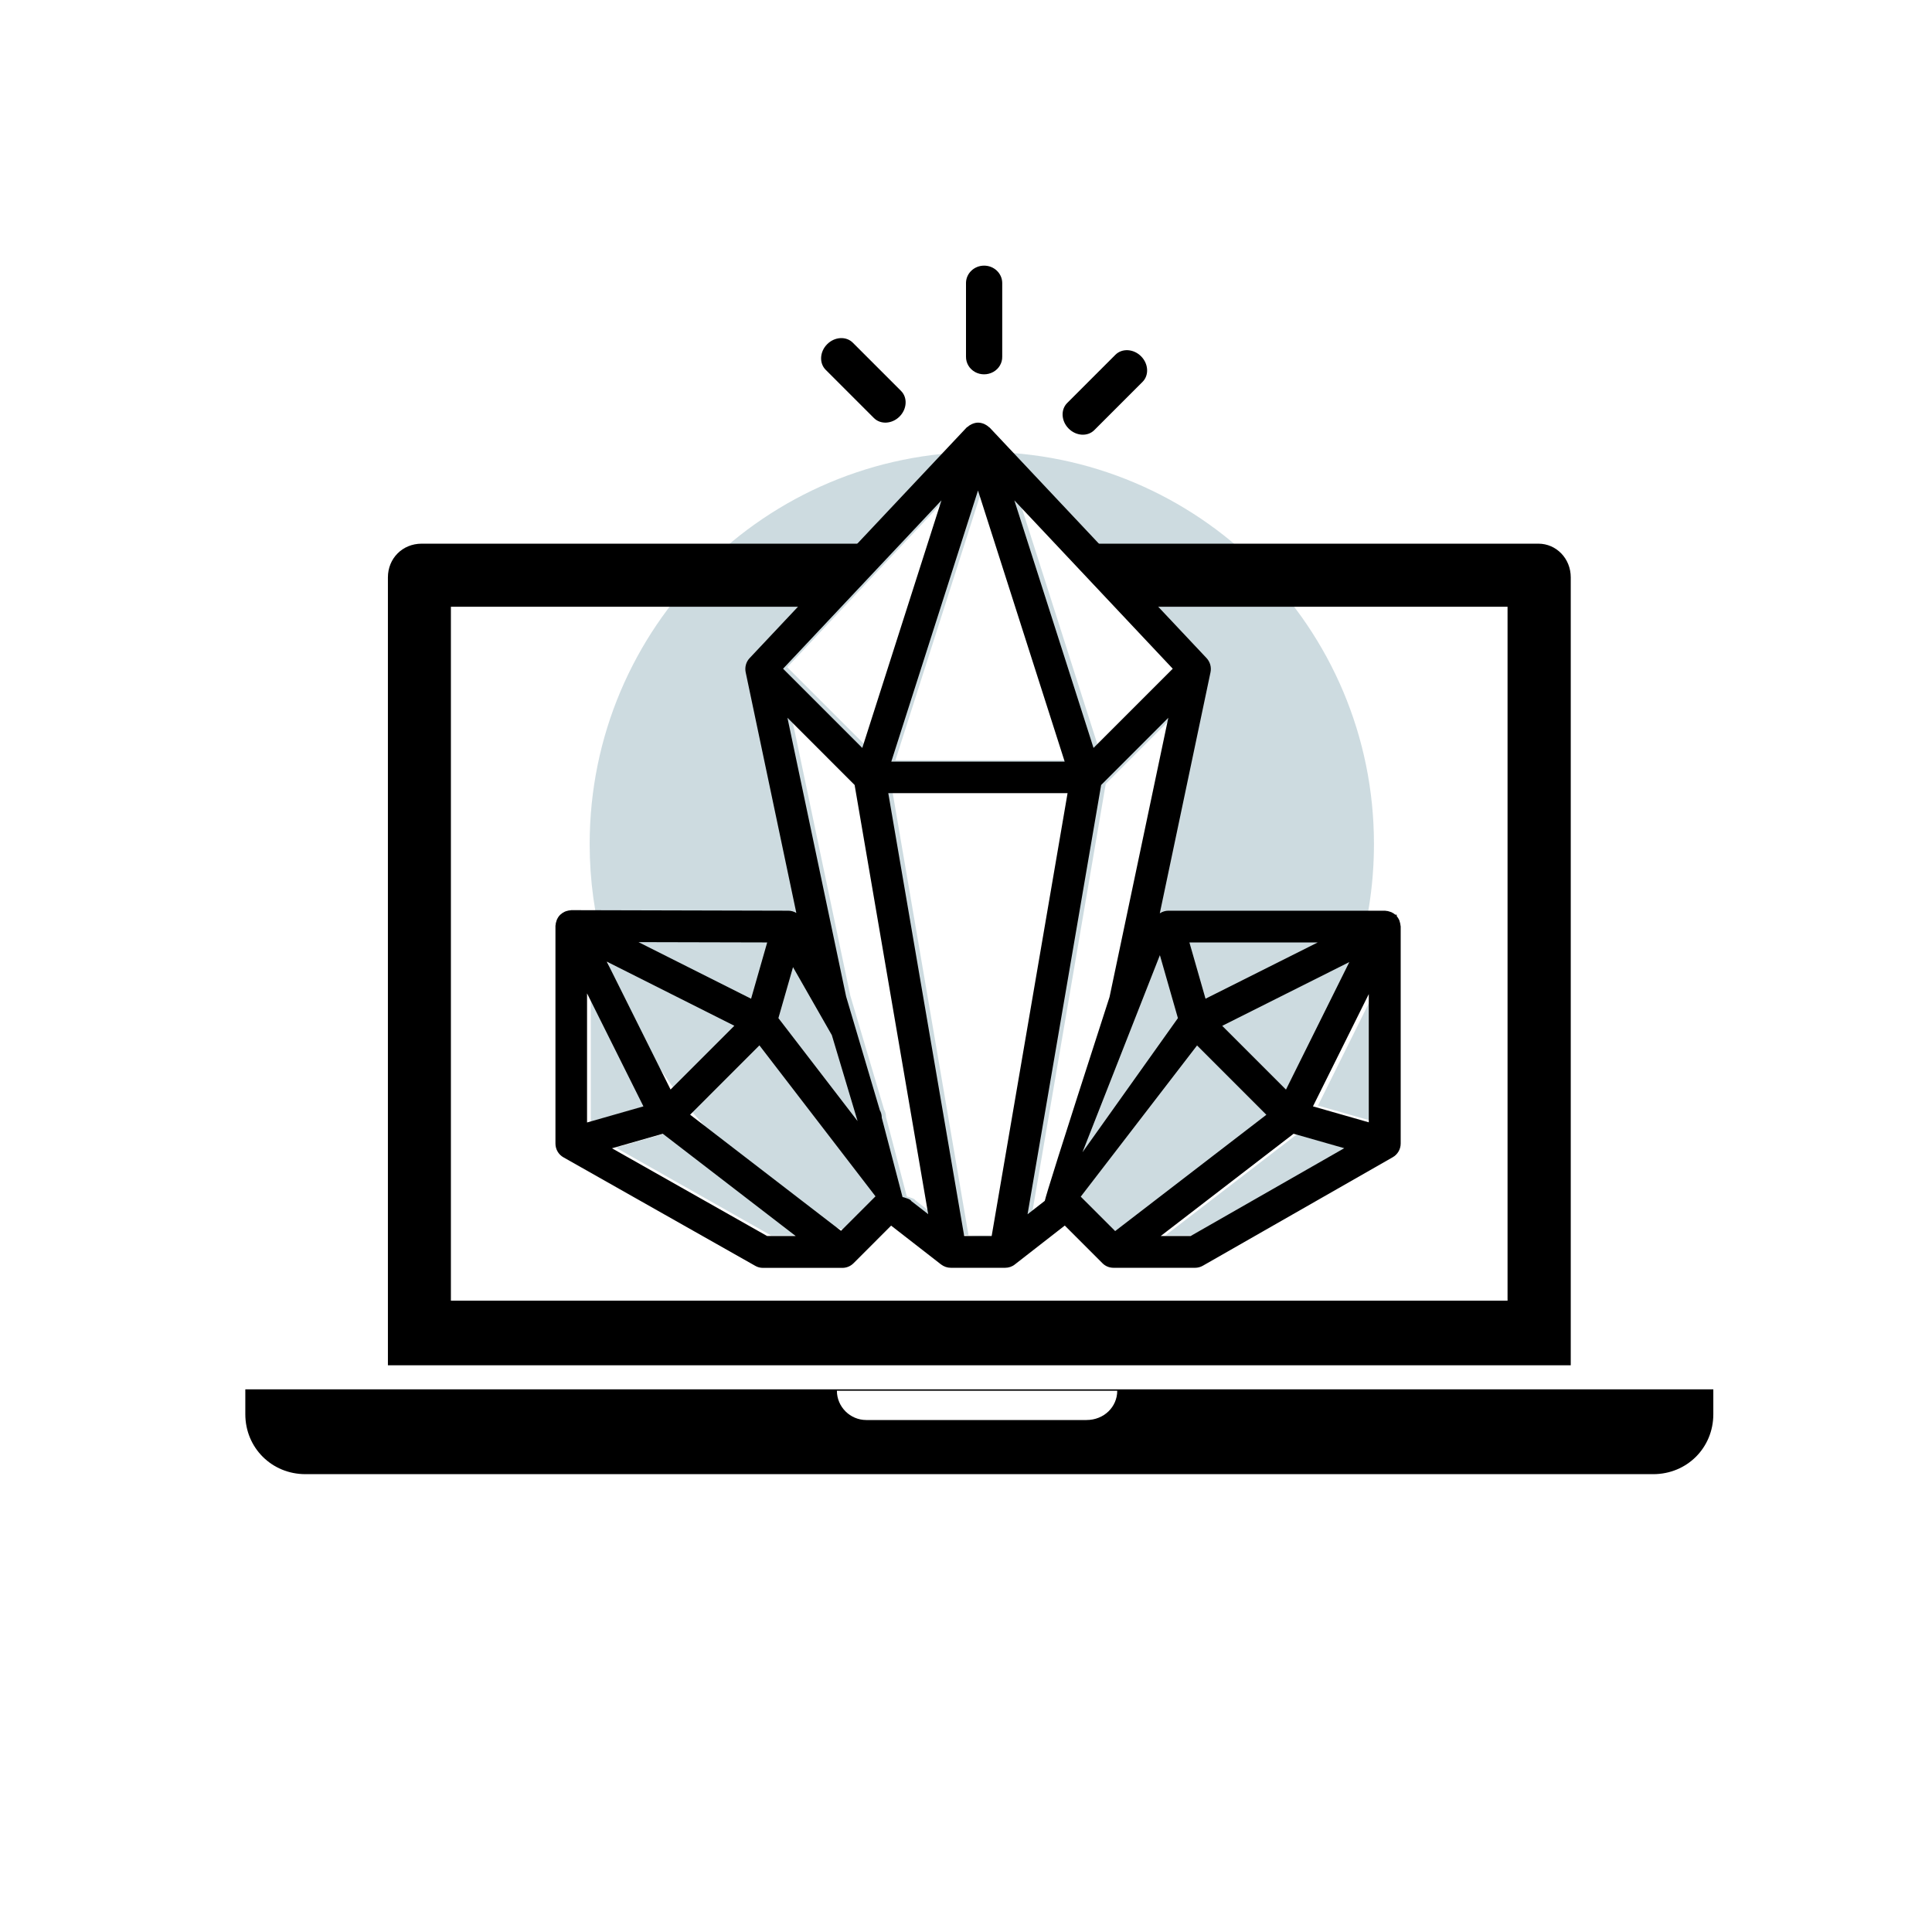
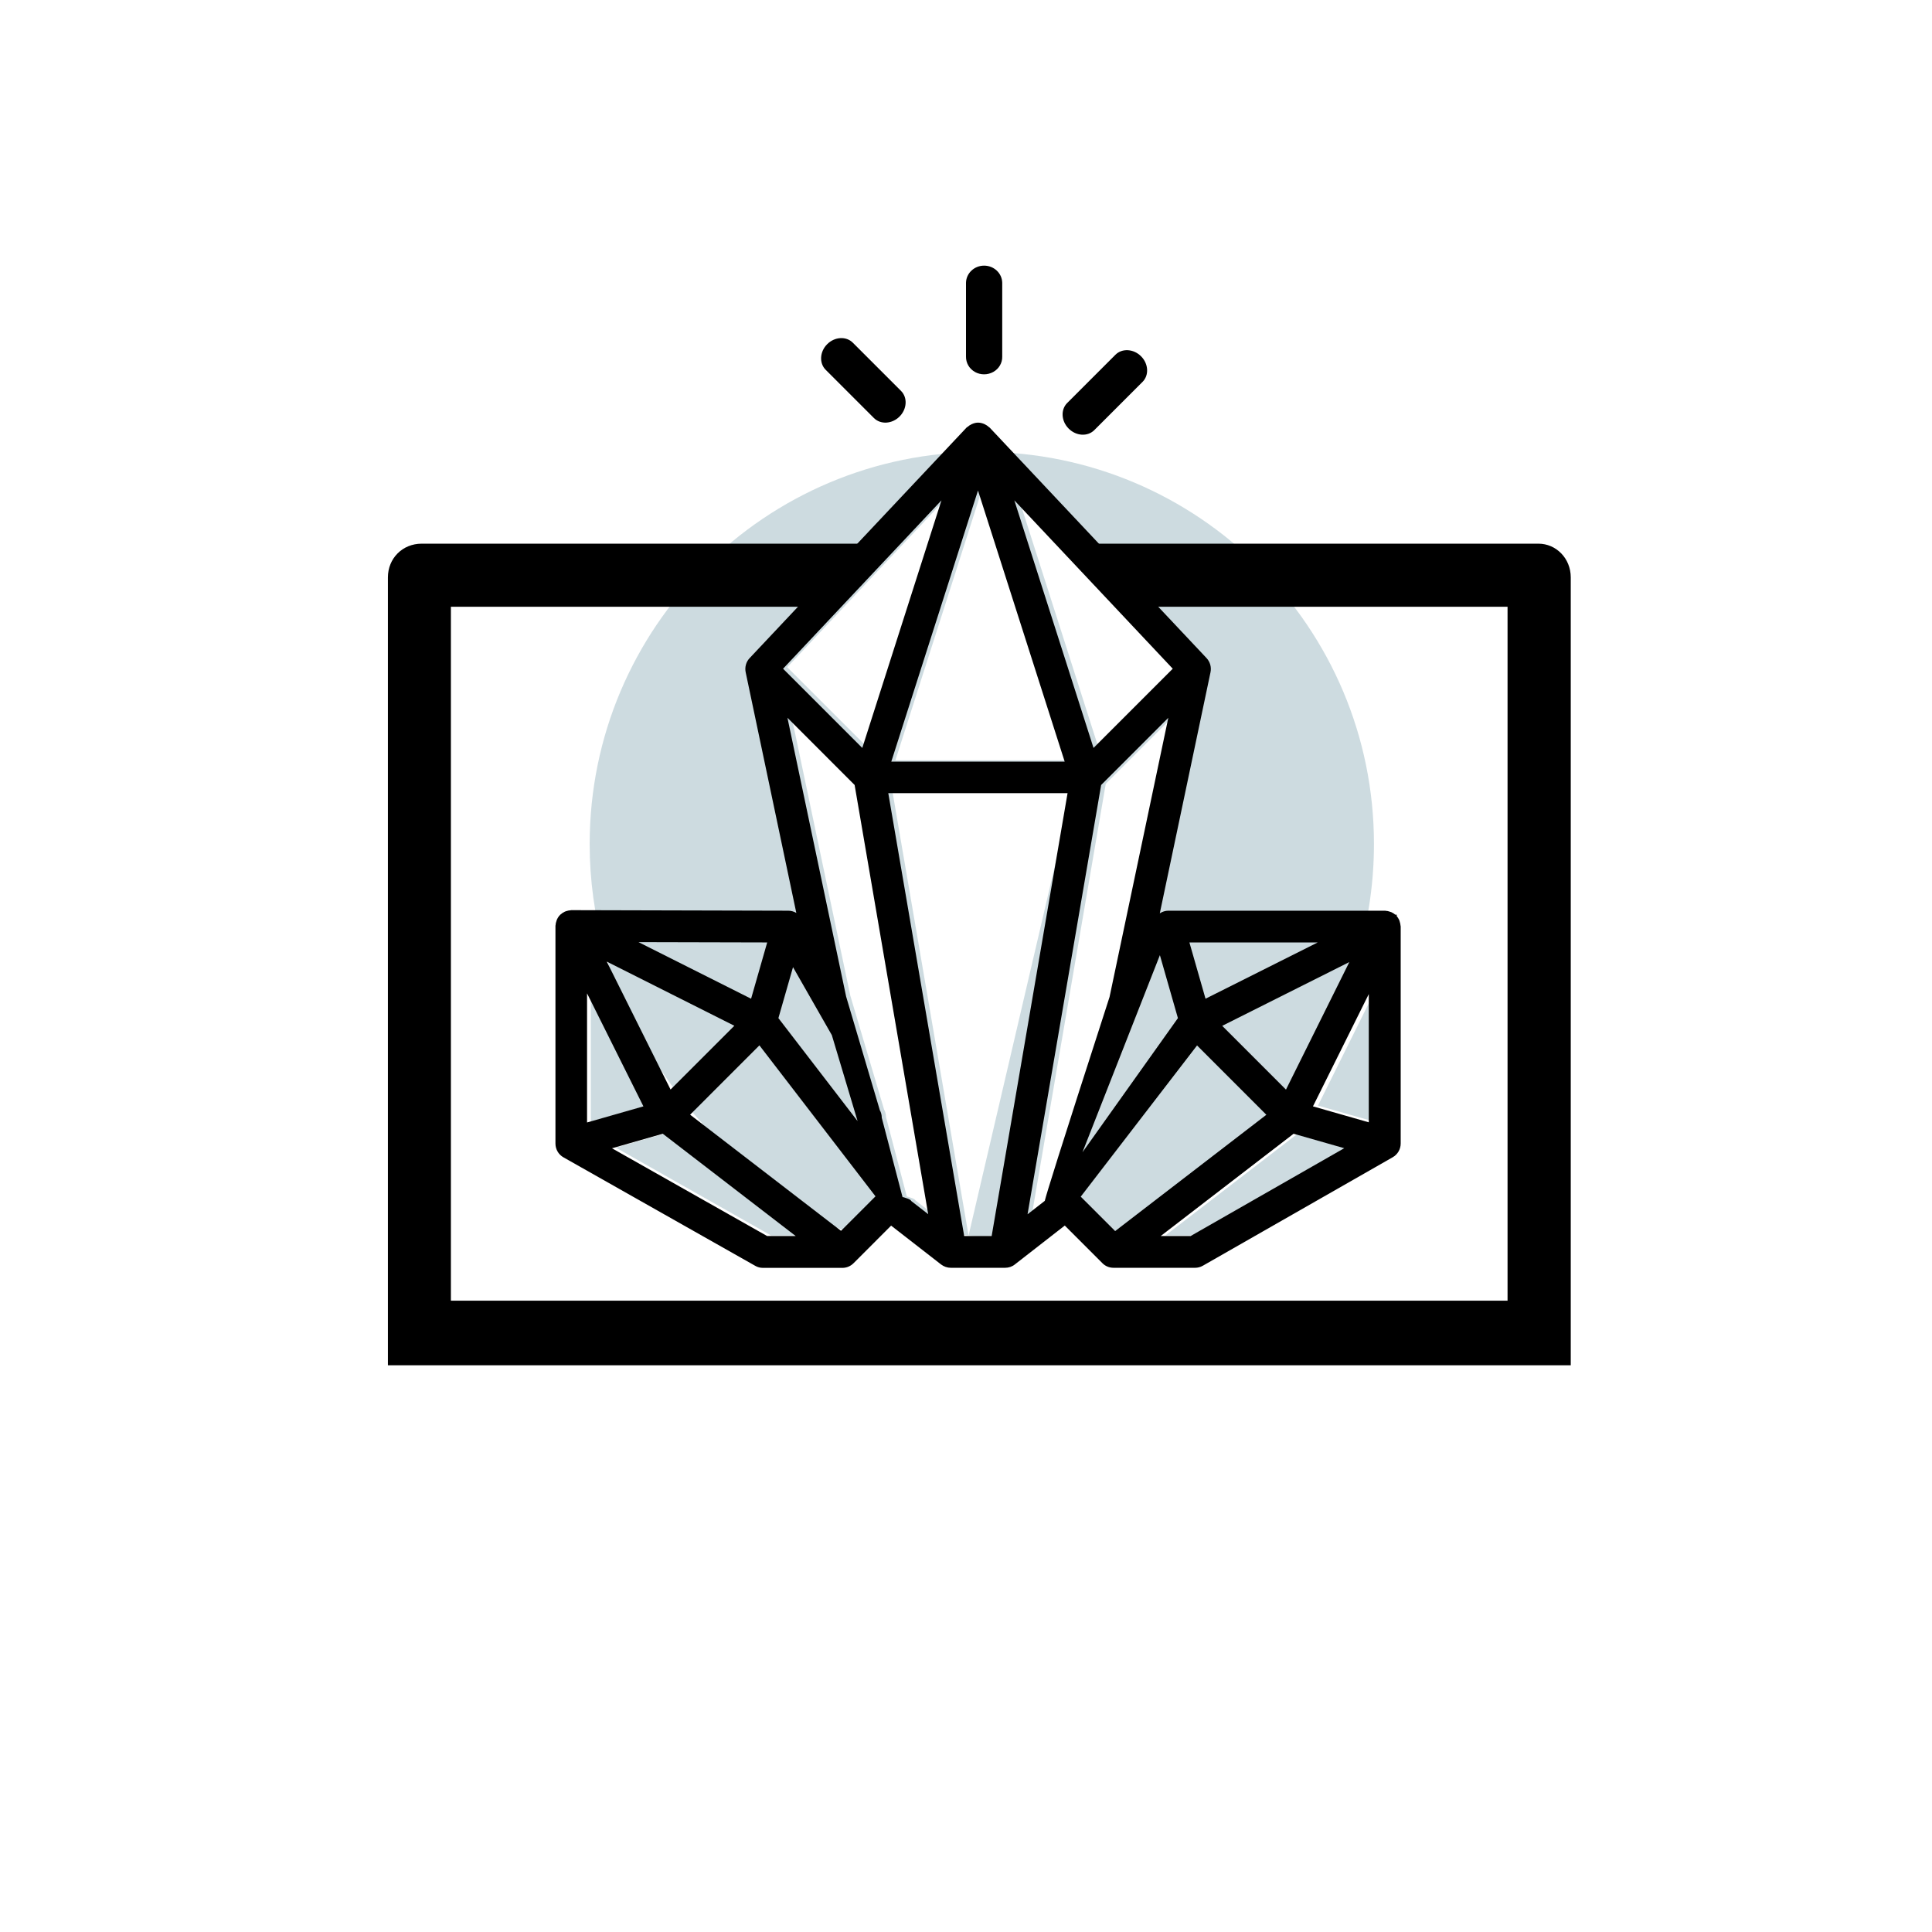
<svg xmlns="http://www.w3.org/2000/svg" fill="none" height="160" viewBox="0 0 160 160" width="160">
  <clipPath id="a">
    <path d="m0 0h160v160h-160z" />
  </clipPath>
  <g clip-path="url(#a)">
-     <path d="m20.316 115.059v2.058c0 2.783 2.192 4.967 4.983 4.967h111.608c2.8 0 4.983-2.184 4.983-4.967v-2.058zm69.658 2.541h-18.233c-1.333 0-2.433-1.091-2.433-2.425h23.217c0 1.334-1.092 2.425-2.55 2.425z" fill="#000" />
-     <path d="m81.306 37.426c-17.935 0-32.472 14.537-32.472 32.472 0 6.02 1.64 11.658 4.499 16.493 1.06 1.792 2.773 4.321 4.143 5.869 3.985 4.499 6.6 7.884 12.515 9.63.421.125 3.418-1.041 3.926-.962 2.984.455 4.657 1.436 7.39 1.436 3.491 0 7.482-1.851 7.482-1.851s3.102 1.713 3.945 1.396c4.439-1.653 9.32-5.934 12.547-9.649.191-.224 1.436-1.864 1.627-2.095 2.793-3.405 4.426-7.074 5.658-11.428.797-2.812 1.219-5.777 1.219-8.846 0-17.935-14.537-32.472-32.472-32.472zm.046 3.05 7.193 22.487h-14.392l7.193-22.487zm-3.023.817-6.567 20.53-6.567-6.567 13.14-13.964zm-2.51 58.127c-.059-.118-.198-.171-.468-.257-.079-.026-.198-.066-.237-.066-.007 0-.013 0-.013 0l-1.726-6.587c0-.231-.059-.461-.158-.619l-2.799-9.439-4.867-23.119 5.572 5.572 6.106 35.607-1.416-1.1zm4.393 2.904-6.297-36.733h14.873l-6.297 36.733zm12.06-19.832c-4.373 13.522-5.223 16.302-5.375 16.915l-1.429 1.113 6.106-35.608 5.572-5.572zm-1.331-20.669-6.567-20.53 13.14 13.964-6.567 6.573z" fill="#074d67" opacity=".2" />
+     <path d="m81.306 37.426c-17.935 0-32.472 14.537-32.472 32.472 0 6.02 1.64 11.658 4.499 16.493 1.06 1.792 2.773 4.321 4.143 5.869 3.985 4.499 6.6 7.884 12.515 9.63.421.125 3.418-1.041 3.926-.962 2.984.455 4.657 1.436 7.39 1.436 3.491 0 7.482-1.851 7.482-1.851s3.102 1.713 3.945 1.396c4.439-1.653 9.32-5.934 12.547-9.649.191-.224 1.436-1.864 1.627-2.095 2.793-3.405 4.426-7.074 5.658-11.428.797-2.812 1.219-5.777 1.219-8.846 0-17.935-14.537-32.472-32.472-32.472zm.046 3.05 7.193 22.487h-14.392l7.193-22.487zm-3.023.817-6.567 20.53-6.567-6.567 13.14-13.964zm-2.51 58.127c-.059-.118-.198-.171-.468-.257-.079-.026-.198-.066-.237-.066-.007 0-.013 0-.013 0l-1.726-6.587c0-.231-.059-.461-.158-.619l-2.799-9.439-4.867-23.119 5.572 5.572 6.106 35.607-1.416-1.1zm4.393 2.904-6.297-36.733h14.873zm12.06-19.832c-4.373 13.522-5.223 16.302-5.375 16.915l-1.429 1.113 6.106-35.608 5.572-5.572zm-1.331-20.669-6.567-20.53 13.14 13.964-6.567 6.573z" fill="#074d67" opacity=".2" />
    <path d="m98.998 102.318 12.745-7.279-4.203-1.205-11.032 8.484z" fill="#074d67" opacity=".2" />
    <path d="m66.236 102.318-11.033-8.484-4.209 1.205 12.864 7.279z" fill="#074d67" opacity=".2" />
    <path d="m48.926 92.892 4.67-1.331-4.67-9.379z" fill="#074d67" opacity=".2" />
    <path d="m113.772 92.879v-10.631l-4.624 9.313z" fill="#074d67" opacity=".2" />
    <g fill="#000">
      <path d="m92.217 104.993c-.355 0-.684-.138-.927-.388l-3.11-3.11-4.136 3.222c-.23.184-.513.276-.809.276h-4.491c-.296 0-.572-.098-.809-.276l-4.136-3.216-3.11 3.111c-.25.25-.579.388-.927.388h-6.575c-.23 0-.454-.059-.644-.171l-15.879-8.983c-.414-.23-.664-.671-.664-1.144v-18.039l.013-.066c0-.092.026-.197.066-.309.02-.066.026-.099.046-.138.072-.158.158-.283.263-.388.112-.105.237-.191.388-.263.033-.013.072-.026.105-.039.145-.046.25-.066.348-.072.013 0 .046-.013.085-.013l17.97.046c.237 0 .46.066.664.184l-4.195-19.933c-.086-.421.033-.862.329-1.171l17.983-19.111.059-.033c.092-.086.21-.164.335-.224.217-.099.381-.132.546-.132s.329.04.506.112c.164.079.283.158.381.25.099.092.04.02.066.046l17.963 19.091c.295.316.414.75.329 1.171l-4.201 19.966c.21-.138.46-.217.717-.217h17.944l.066.013c.099 0 .204.026.316.066.065.02.098.026.138.046.125.059.23.125.322.204h.118v.118c.079.092.145.197.204.322.013.033.026.066.033.099.046.145.072.257.079.368 0 .007.013.039.013.079v17.967c0 .473-.256.908-.664 1.138l-15.722 8.983c-.197.112-.421.171-.651.171h-6.74zm6.385-2.63 12.723-7.274-4.195-1.197-11.007 8.471zm-16.477 0 6.286-36.677h-14.847l6.286 36.677zm-16.228 0-11.007-8.471-4.208 1.204 12.848 7.267zm26.452-.408 12.526-9.634-5.74-5.741-9.633 12.522 2.854 2.854zm-22.704-.02 2.86-2.86-9.613-12.502-5.74 5.741 12.493 9.615zm7.226-1.374-6.095-35.553-5.563-5.564 4.859 23.083 2.794 9.424c.099.158.158.388.158.618l1.723 6.576s0-.006.013-.006c.039 0 .164.039.237.066.263.086.408.138.467.257l1.414 1.098zm8.226 0 1.427-1.111c.151-.612.999-3.38 5.365-16.888l4.866-23.116-5.563 5.564zm4.563-5.156 7.89-11.088-1.493-5.215-6.404 16.303zm-41.043-2.446 4.668-1.335-4.668-9.358zm64.74-.013v-10.621l-4.623 9.299zm-42.338-.112-2.13-7.109-3.215-5.63-1.21 4.222 6.549 8.517zm-15.491-2.598 5.287-5.287-10.566-5.314 5.287 10.601zm50.971 0 5.247-10.562-10.527 5.281zm-6.668-7.524 9.297-4.663h-10.626l1.335 4.663zm-37.63 0 1.335-4.663-10.659-.026 9.33 4.689zm25.972-19.637-7.18-22.452-7.18 22.452h14.367zm2.393-1.138 6.556-6.557-13.118-13.942 6.556 20.499zm-19.154 0 6.556-20.499-13.118 13.942 6.556 6.557z" />
      <path d="m72.374 34.62c.55.55 1.5.498 2.122-.124.622-.622.674-1.572.124-2.122l-3.994-3.994c-.55-.55-1.5-.498-2.122.124-.622.622-.674 1.572-.124 2.122z" />
      <path d="m80.737 30.804c.471.261 1.048.261 1.52 0 .471-.261.756-.751.743-1.267v-6.118c-.013-.789-.683-1.42-1.5-1.42-.816 0-1.486.63-1.5 1.42v6.118c-.007.522.272 1.006.743 1.267z" />
      <path d="m90.626 35.62 3.994-3.994c.55-.55.498-1.5-.124-2.122-.622-.622-1.572-.674-2.122-.124l-3.994 3.994c-.55.55-.498 1.5.124 2.122.622.622 1.572.674 2.122.124z" />
      <path clip-rule="evenodd" d="m72.763 45.025h-37.846c-1.583 0-2.792 1.217-2.792 2.792v65.25h97.958v-65.25c0-1.583-1.216-2.792-2.675-2.792h-38.171l4.727 5.225h30.885v57.467h-87.508v-57.467h30.694z" fill-rule="evenodd" />
    </g>
  </g>
</svg>